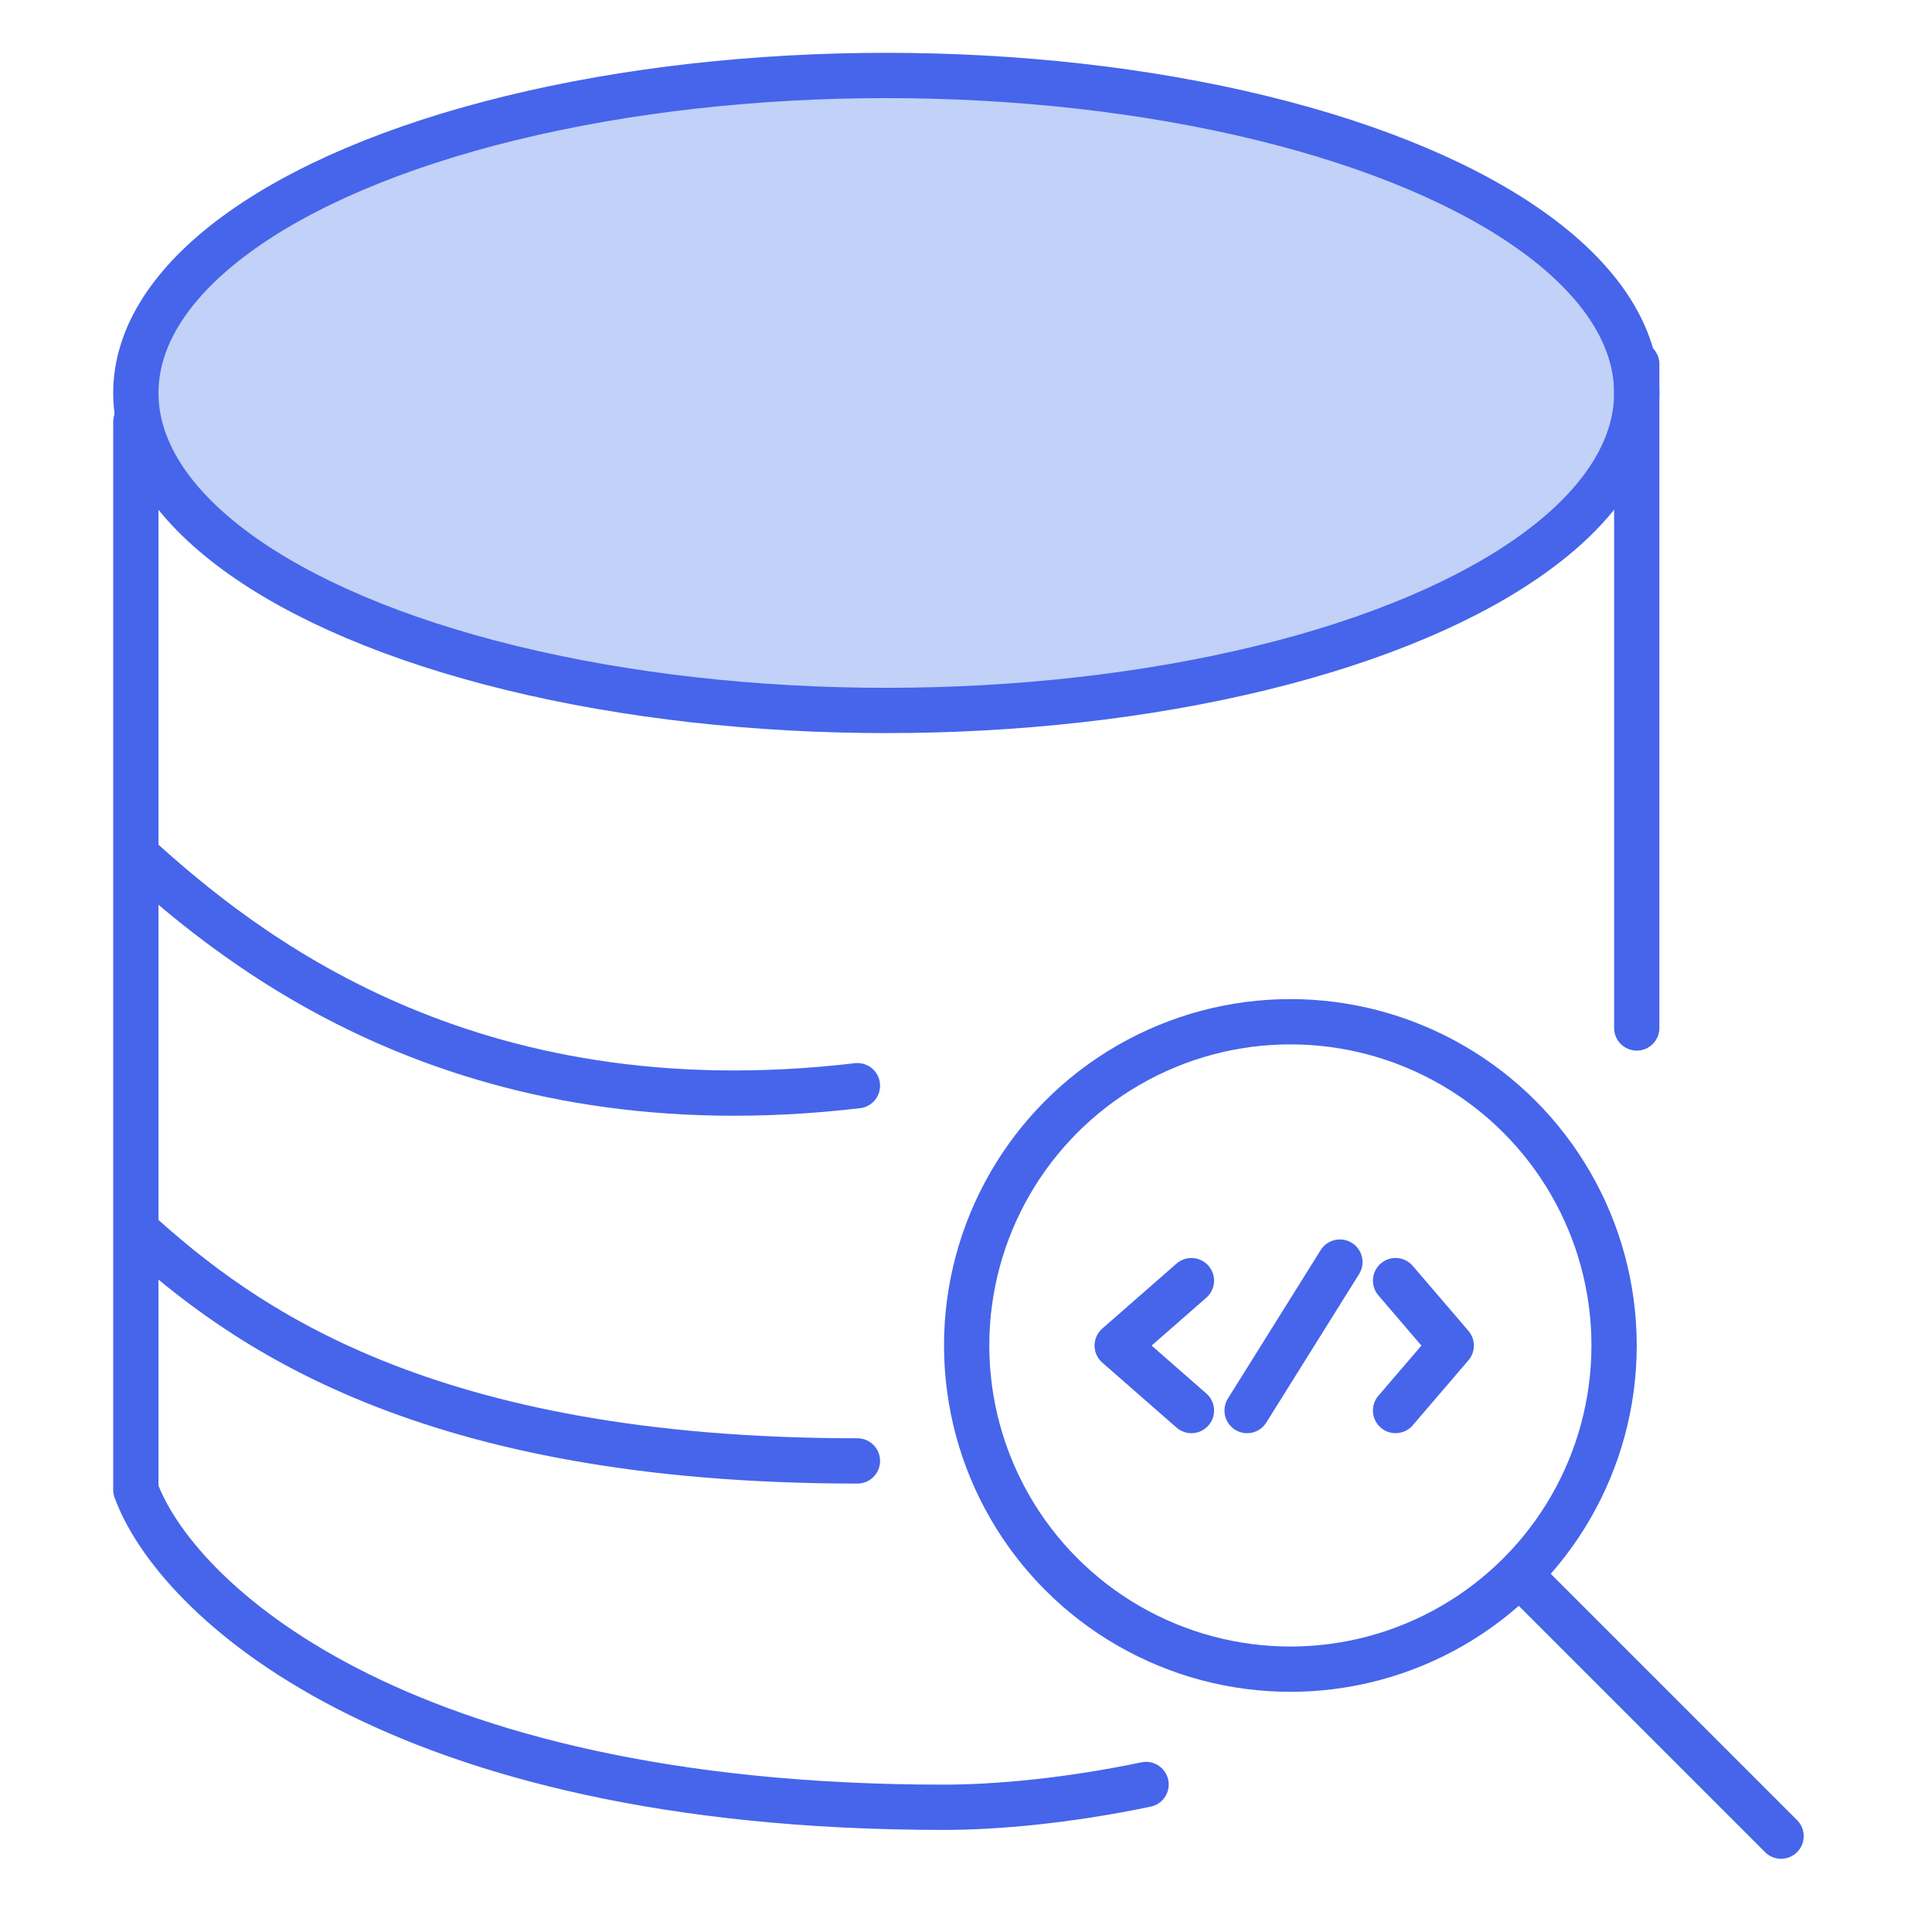
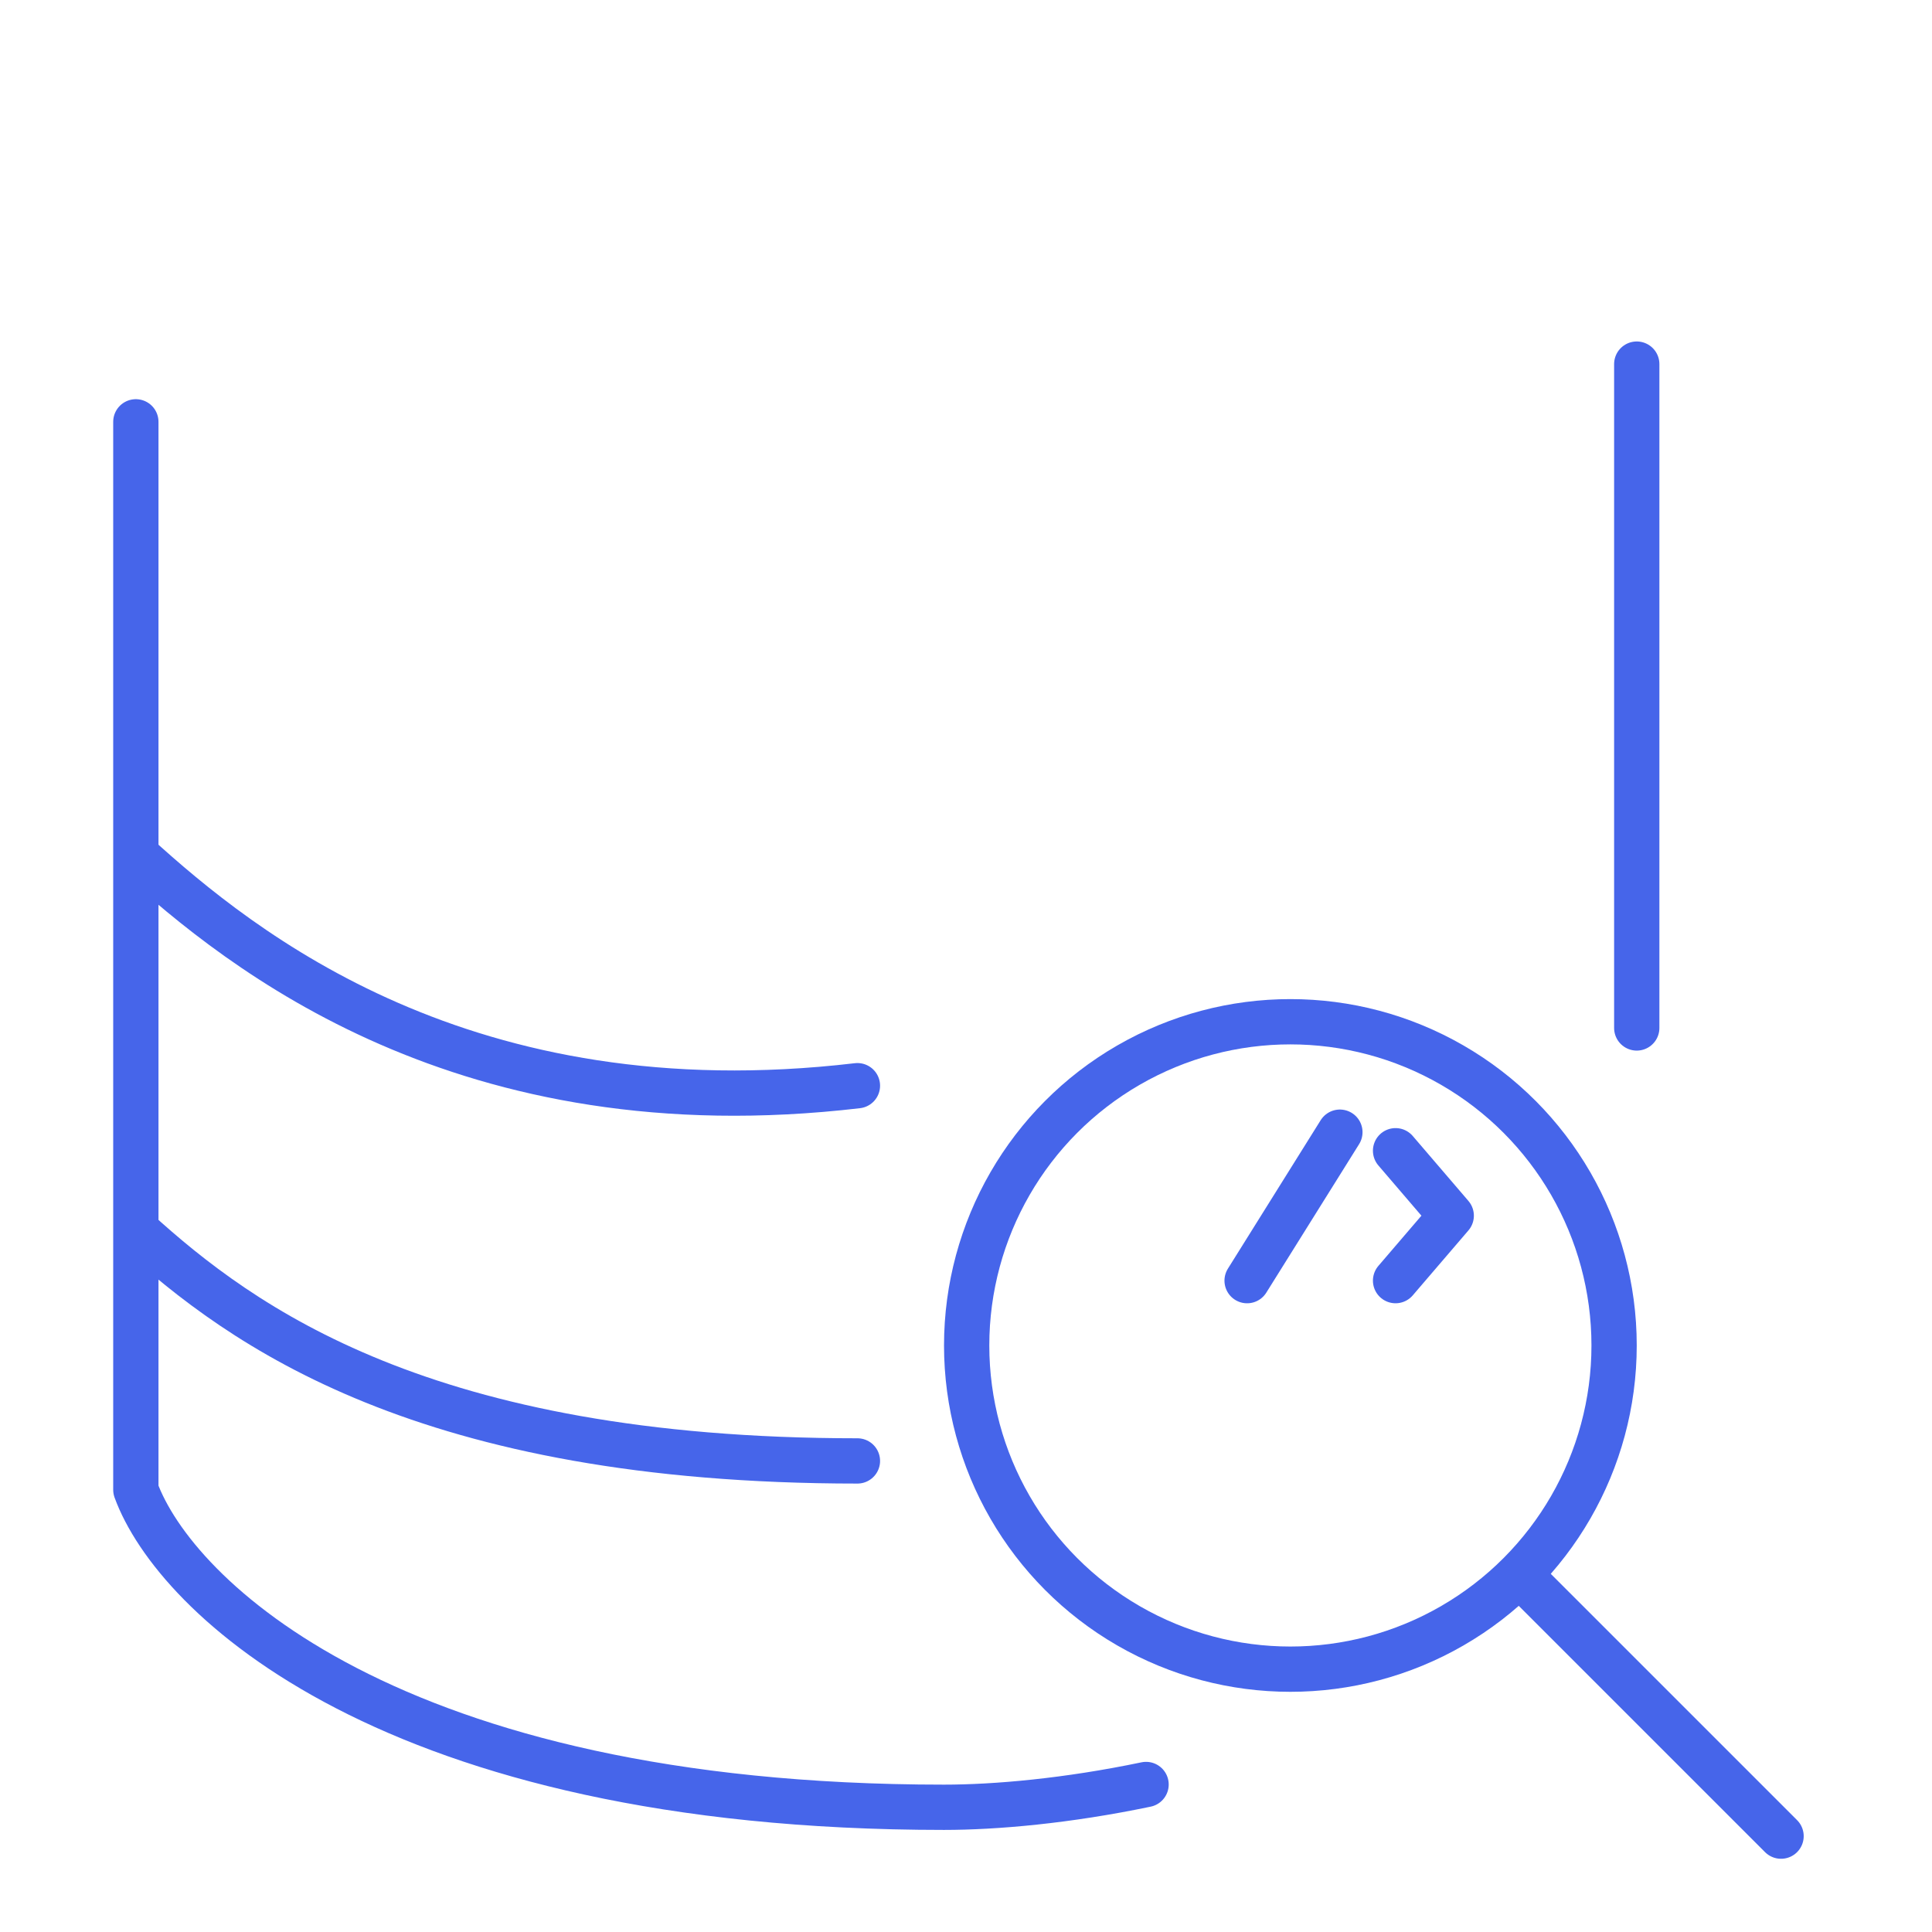
<svg xmlns="http://www.w3.org/2000/svg" width="128" height="128" fill="none">
-   <ellipse cx="58.719" cy="26.035" rx="49.719" ry="21.035" fill="#C1D1F7" stroke="#4665EA" stroke-width="3" stroke-linecap="round" stroke-linejoin="round" />
  <path d="M9 27.947v70.755c2.55 7.011 16.828 21.035 53.544 21.035 3.407 0 8.15-.416 13.386-1.51m32.509-50.122V24.123M9 56.632c7.012 6.374 21.8 18.358 47.807 15.298M9 81.491c7.012 6.374 19.123 15.299 47.807 15.299" stroke="#4665EA" stroke-width="3" stroke-linecap="round" stroke-linejoin="round" />
  <circle cx="85.491" cy="89.14" r="21.447" stroke="#4665EA" stroke-width="3" stroke-linecap="round" stroke-linejoin="round" />
-   <path d="M100.789 104.439L118 121.649M78.935 84.846l-4.917 4.303 4.917 4.303m13.525-.001l3.688-4.303-3.688-4.303m-9.836 8.607l6.147-9.836" stroke="#4665EA" stroke-width="3" stroke-linecap="round" stroke-linejoin="round" />
+   <path d="M100.789 104.439L118 121.649M78.935 84.846m13.525-.001l3.688-4.303-3.688-4.303m-9.836 8.607l6.147-9.836" stroke="#4665EA" stroke-width="3" stroke-linecap="round" stroke-linejoin="round" />
</svg>